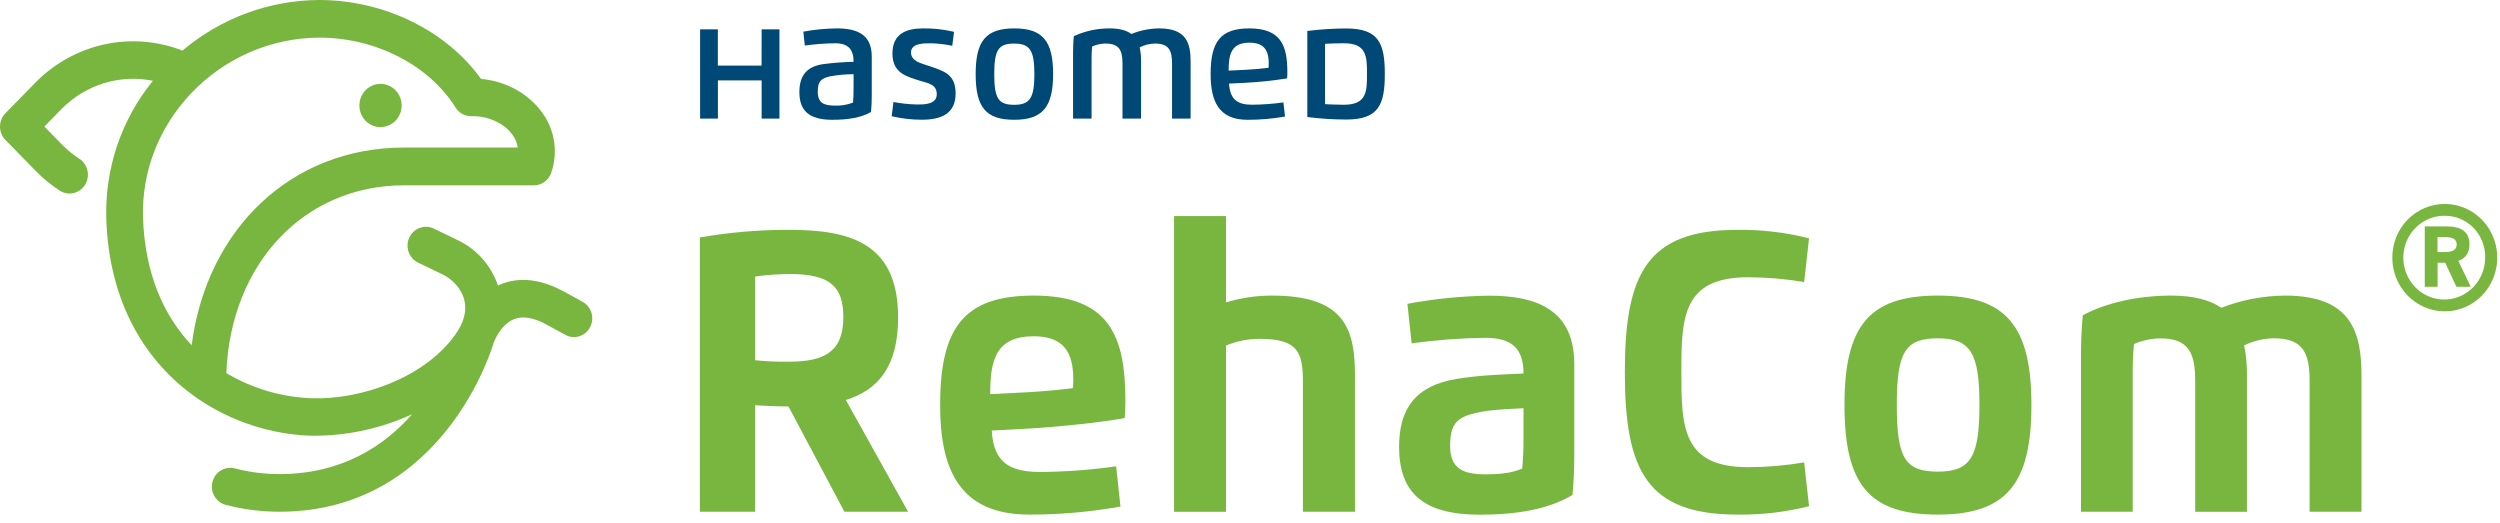
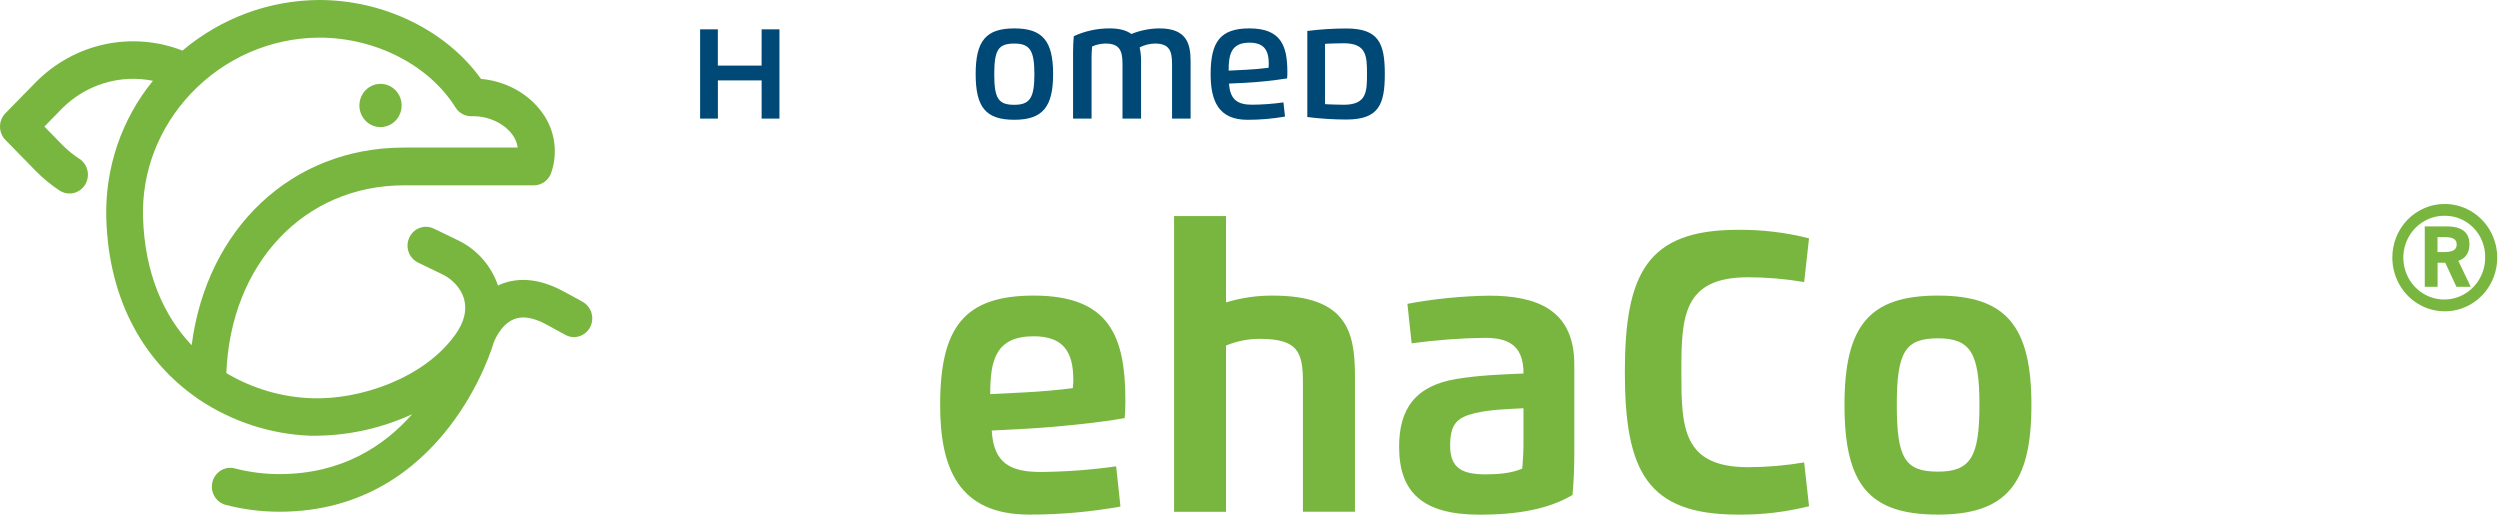
<svg xmlns="http://www.w3.org/2000/svg" width="215" height="45" viewBox="0 0 215 45" fill="none">
  <g clip-path="url(#clip0_160_3371)">
-     <path d="M64.942 44.009H60.19V20.424C62.71 19.982 65.263 19.761 67.82 19.765C73.004 19.765 77.238 20.817 77.238 27.304C77.238 31.547 75.497 33.545 72.742 34.399L78.096 44.009H72.62L67.809 34.955C66.853 34.955 65.766 34.905 64.942 34.852V44.009ZM64.942 30.98C65.904 31.078 66.871 31.12 67.838 31.105C70.789 31.105 72.528 30.332 72.528 27.282C72.528 24.626 71.362 23.566 67.941 23.566C66.938 23.571 65.936 23.642 64.942 23.78V30.98Z" fill="#79B63F" />
    <path d="M80.852 34.832C80.852 28.18 82.896 25.42 88.894 25.42C95.436 25.42 96.784 28.931 96.784 34.482C96.784 34.965 96.763 35.461 96.723 35.955C94.68 36.337 90.704 36.738 88.238 36.871L85.289 37.025C85.451 39.888 86.942 40.59 89.528 40.59C91.689 40.568 93.847 40.406 95.989 40.105L96.36 43.564C93.772 44.027 91.149 44.258 88.521 44.255C82.439 44.255 80.852 40.27 80.852 34.832ZM88.238 33.74C89.406 33.68 91.218 33.525 92.265 33.379C92.294 33.136 92.307 32.892 92.304 32.648C92.304 30.24 91.43 28.92 88.894 28.92C85.604 28.92 85.159 31.021 85.159 33.894L88.238 33.74Z" fill="#79B63F" />
    <path d="M112.051 44.009V32.849C112.051 30.244 111.588 29.141 108.327 29.141C107.336 29.139 106.354 29.335 105.437 29.718V44.013H100.97V18.58H105.437V26.006C106.73 25.613 108.072 25.416 109.421 25.42C115.872 25.42 116.527 28.551 116.527 32.403V44.009H112.051Z" fill="#79B63F" />
    <path d="M120.323 38.414C120.323 35.171 121.714 33.163 125.285 32.585C127.158 32.276 129.06 32.205 131.021 32.122C131.021 30.012 130.067 29.053 127.731 29.053C125.613 29.079 123.5 29.237 121.401 29.527L121.038 26.128C123.36 25.694 125.713 25.46 128.072 25.428C132.057 25.428 135.39 26.572 135.39 31.33V39.084C135.39 40.33 135.339 41.39 135.239 42.564C133.164 43.8 130.467 44.264 127.227 44.264C122.286 44.255 120.323 42.29 120.323 38.414ZM131.019 35.109C129.681 35.18 128.131 35.223 126.883 35.521C125.312 35.901 124.711 36.427 124.711 38.354C124.711 40.281 125.797 40.794 127.749 40.794C128.744 40.794 129.943 40.721 130.91 40.3C130.988 39.481 131.024 38.659 131.019 37.837V35.109Z" fill="#79B63F" />
    <path d="M155.577 43.534C153.572 44.039 151.513 44.281 149.449 44.255C141.66 44.255 139.737 40.528 139.737 32.01C139.737 23.493 141.668 19.765 149.449 19.765C151.514 19.742 153.573 19.988 155.577 20.497L155.158 24.257C153.563 23.985 151.95 23.848 150.334 23.845C144.697 23.845 144.598 27.293 144.598 32.01C144.598 36.727 144.678 40.178 150.334 40.178C151.95 40.175 153.563 40.037 155.158 39.766L155.577 43.534Z" fill="#79B63F" />
    <path d="M158.626 34.832C158.626 27.995 160.761 25.42 166.659 25.42C172.556 25.42 174.702 28.076 174.702 34.832C174.702 41.588 172.567 44.255 166.659 44.255C160.751 44.255 158.626 41.691 158.626 34.832ZM170.232 34.832C170.232 30.394 169.486 29.096 166.667 29.096C163.849 29.096 163.125 30.248 163.125 34.832C163.125 39.416 163.84 40.56 166.659 40.56C169.477 40.56 170.232 39.292 170.232 34.832Z" fill="#79B63F" />
-     <path d="M183.413 44.009H178.965V30.6C178.965 29.353 179.015 28.293 179.118 27.119C181.11 26.027 183.929 25.42 186.706 25.42C188.677 25.42 190.061 25.81 191.032 26.469C192.783 25.791 194.636 25.436 196.508 25.42C202.244 25.42 203.089 28.581 203.089 32.33V44.009H198.624V32.742C198.624 30.362 198.07 29.094 195.554 29.094C194.669 29.107 193.797 29.314 192.997 29.701C193.172 30.569 193.252 31.453 193.238 32.339V44.017H188.788V32.751C188.788 30.413 188.255 29.102 185.81 29.102C185.024 29.107 184.247 29.272 183.524 29.587C183.445 30.405 183.408 31.227 183.413 32.049V44.009Z" fill="#79B63F" />
    <path d="M210.251 17.542C211.144 17.542 212.017 17.813 212.759 18.32C213.501 18.828 214.079 19.55 214.42 20.394C214.761 21.238 214.85 22.167 214.675 23.063C214.5 23.959 214.069 24.781 213.437 25.426C212.805 26.071 212 26.51 211.124 26.687C210.248 26.863 209.34 26.77 208.516 26.419C207.692 26.067 206.989 25.474 206.494 24.713C206 23.952 205.738 23.058 205.74 22.145C205.739 21.539 205.856 20.939 206.082 20.379C206.309 19.82 206.641 19.311 207.06 18.883C207.48 18.456 207.977 18.117 208.525 17.887C209.073 17.656 209.659 17.539 210.251 17.542ZM210.251 18.557C209.553 18.547 208.868 18.751 208.283 19.141C207.697 19.532 207.239 20.092 206.966 20.75C206.693 21.407 206.618 22.134 206.749 22.836C206.881 23.538 207.213 24.184 207.705 24.692C208.196 25.199 208.825 25.546 209.509 25.687C210.194 25.829 210.904 25.758 211.55 25.485C212.195 25.212 212.747 24.749 213.134 24.154C213.521 23.559 213.727 22.86 213.724 22.145C213.733 21.674 213.649 21.206 213.478 20.77C213.307 20.333 213.052 19.935 212.728 19.601C212.404 19.266 212.018 19.002 211.593 18.822C211.168 18.643 210.711 18.553 210.251 18.557ZM208.53 24.666V19.469H210.369C211.803 19.469 212.372 20.031 212.372 21.02C212.372 21.716 212.053 22.226 211.417 22.432L212.483 24.666H211.254L210.293 22.598H209.633V24.666H208.53ZM209.626 21.675H210.226C210.981 21.675 211.275 21.46 211.275 21.016C211.275 20.572 210.956 20.387 210.201 20.387H209.626V21.675Z" fill="#79B63F" />
    <path d="M32.723 10.932C33.083 10.932 33.434 10.823 33.734 10.619C34.033 10.415 34.266 10.125 34.404 9.785C34.542 9.445 34.578 9.071 34.509 8.71C34.439 8.349 34.266 8.017 34.011 7.756C33.757 7.496 33.433 7.319 33.081 7.247C32.728 7.175 32.362 7.211 32.03 7.352C31.697 7.493 31.413 7.731 31.213 8.037C31.013 8.343 30.907 8.703 30.907 9.071C30.907 9.564 31.098 10.037 31.439 10.386C31.779 10.735 32.241 10.931 32.723 10.932Z" fill="#79B63F" />
    <path d="M50.127 25.967C50.127 25.967 48.972 25.323 48.311 24.976C46.44 24.003 44.698 23.817 43.129 24.418C43.079 24.437 42.882 24.535 42.827 24.559C42.259 22.886 41.069 21.51 39.515 20.729C38.953 20.447 37.253 19.634 37.253 19.634C36.876 19.469 36.451 19.46 36.068 19.609C35.684 19.758 35.373 20.053 35.199 20.433C35.024 20.813 35.001 21.247 35.133 21.644C35.266 22.041 35.543 22.37 35.908 22.561L38.127 23.634C38.828 23.986 39.671 24.742 39.933 25.812C40.157 26.733 39.903 27.72 39.18 28.744C36.479 32.562 30.919 34.399 26.806 34.248C24.223 34.158 21.701 33.416 19.466 32.087C19.829 22.679 26.146 15.938 34.748 15.938H45.922C46.254 15.937 46.578 15.828 46.846 15.628C47.114 15.428 47.313 15.146 47.416 14.823C47.704 13.974 47.785 13.066 47.653 12.177C47.52 11.289 47.178 10.446 46.656 9.724C45.484 8.06 43.498 6.97 41.365 6.786C38.398 2.637 33.037 0 27.456 0C23.162 0.018 19.006 1.555 15.691 4.35C13.553 3.516 11.225 3.331 8.987 3.815C6.748 4.3 4.693 5.434 3.068 7.082L0.463 9.741C0.316 9.891 0.2 10.07 0.12 10.266C0.04 10.463 -0 10.673 -0 10.886C-0 11.098 0.04 11.309 0.12 11.505C0.2 11.702 0.316 11.88 0.463 12.031L3.068 14.694C3.702 15.345 4.405 15.921 5.165 16.411C5.521 16.629 5.945 16.696 6.348 16.597C6.751 16.498 7.1 16.241 7.32 15.882C7.54 15.523 7.613 15.089 7.524 14.675C7.434 14.261 7.19 13.9 6.843 13.668C6.285 13.307 5.769 12.883 5.304 12.404L3.819 10.885L5.304 9.363C6.32 8.335 7.566 7.578 8.934 7.157C10.302 6.736 11.75 6.665 13.152 6.949C10.443 10.262 9.015 14.477 9.14 18.795C9.366 26.104 12.585 31.184 16.868 34.182C16.934 34.237 17.004 34.287 17.077 34.332C19.938 36.255 23.257 37.34 26.676 37.472C26.869 37.472 27.066 37.472 27.266 37.472C30.087 37.435 32.871 36.806 35.445 35.622C33.062 38.324 29.43 40.772 24.03 40.772C22.742 40.773 21.459 40.61 20.211 40.287C20.008 40.232 19.797 40.218 19.589 40.247C19.382 40.276 19.182 40.347 19.001 40.455C18.82 40.564 18.663 40.708 18.537 40.88C18.411 41.051 18.32 41.247 18.269 41.455C18.218 41.662 18.207 41.879 18.238 42.091C18.269 42.303 18.341 42.506 18.45 42.69C18.559 42.873 18.702 43.032 18.871 43.159C19.041 43.285 19.233 43.375 19.437 43.425C20.938 43.814 22.481 44.01 24.03 44.009C38.314 44.009 42.437 29.544 42.449 29.491C42.449 29.476 42.997 27.943 44.192 27.456C44.91 27.158 45.816 27.293 46.881 27.849L48.626 28.8C48.854 28.925 49.109 28.991 49.368 28.991C49.717 28.989 50.055 28.869 50.33 28.65C50.605 28.43 50.801 28.124 50.888 27.779C50.974 27.433 50.947 27.068 50.809 26.74C50.672 26.412 50.432 26.14 50.127 25.967ZM16.482 29.686C14.07 27.143 12.449 23.505 12.3 18.692C12.183 14.76 13.651 10.979 16.417 8.045C17.851 6.532 19.567 5.327 21.462 4.501C23.358 3.675 25.396 3.245 27.456 3.236C32.301 3.236 36.894 5.597 39.176 9.245C39.318 9.474 39.515 9.663 39.748 9.794C39.981 9.925 40.242 9.994 40.507 9.994H40.717C42.049 9.994 43.406 10.638 44.09 11.616C44.319 11.932 44.469 12.3 44.526 12.69H34.738C25.059 12.692 17.78 19.666 16.482 29.686Z" fill="#79B63F" />
    <path d="M65.5 2.524H67.033V10.202H65.5V6.917H61.739V10.202H60.209V2.524H61.735V5.642H65.496L65.5 2.524Z" fill="#004976" />
-     <path d="M68.747 7.917C68.747 6.58 69.313 5.743 70.758 5.52C71.637 5.404 72.522 5.336 73.409 5.316C73.409 4.256 72.956 3.721 71.817 3.721C70.947 3.732 70.079 3.797 69.216 3.917L69.086 2.721C70.037 2.546 71.001 2.453 71.968 2.442C73.614 2.442 74.971 2.901 74.971 4.852V8.226C74.971 8.73 74.95 9.168 74.908 9.631C74.069 10.114 72.96 10.303 71.565 10.303C69.539 10.301 68.747 9.49 68.747 7.917ZM73.409 6.382C72.727 6.382 72.047 6.444 71.376 6.567C70.598 6.751 70.328 6.996 70.328 7.891C70.328 8.85 70.848 9.082 71.796 9.082C72.329 9.106 72.861 9.017 73.358 8.82C73.391 8.479 73.407 8.135 73.404 7.792L73.409 6.382Z" fill="#004976" />
-     <path d="M80.562 8.106C80.562 7.23 79.793 7.157 79.094 6.938C77.893 6.563 76.75 6.249 76.75 4.603C76.75 2.923 77.905 2.442 79.388 2.442C80.283 2.431 81.176 2.53 82.047 2.738L81.896 3.938C81.28 3.807 80.654 3.735 80.025 3.723C79.421 3.723 78.348 3.723 78.348 4.507C78.348 5.29 79.256 5.453 79.876 5.668C81.154 6.11 82.183 6.354 82.183 8.039C82.183 9.805 80.906 10.297 79.268 10.297C78.399 10.296 77.532 10.195 76.685 9.996L76.836 8.771C77.493 8.896 78.159 8.968 78.828 8.985C79.419 8.988 80.562 9.013 80.562 8.106Z" fill="#004976" />
    <path d="M87.227 10.301C84.78 10.301 83.907 9.228 83.907 6.369C83.907 3.511 84.79 2.442 87.238 2.442C89.685 2.442 90.568 3.554 90.568 6.369C90.568 9.185 89.677 10.301 87.227 10.301ZM87.227 9.013C88.58 9.013 88.957 8.406 88.957 6.378C88.957 4.35 88.58 3.747 87.227 3.747C85.874 3.747 85.505 4.268 85.505 6.378C85.505 8.488 85.874 9.013 87.227 9.013Z" fill="#004976" />
    <path d="M98.132 10.2H96.534V5.479C96.534 4.331 96.266 3.745 95.066 3.745C94.671 3.749 94.282 3.835 93.921 4C93.888 4.341 93.873 4.683 93.875 5.026V10.2H92.283V4.517C92.283 4.015 92.304 3.575 92.346 3.112C93.319 2.663 94.375 2.435 95.442 2.442C96.301 2.442 96.895 2.622 97.298 2.923C98.065 2.611 98.883 2.448 99.709 2.442C102.048 2.442 102.392 3.743 102.392 5.29V10.2H100.796V5.479C100.796 4.331 100.527 3.745 99.317 3.745C98.862 3.753 98.415 3.867 98.009 4.077C98.099 4.477 98.141 4.886 98.132 5.296V10.2Z" fill="#004976" />
    <path d="M105.697 7.187C105.781 8.661 106.536 9.005 107.692 9.005C108.59 8.997 109.486 8.931 110.376 8.807L110.51 10.024C109.444 10.212 108.363 10.305 107.281 10.303C104.764 10.303 104.114 8.64 104.114 6.369C104.114 3.592 104.953 2.442 107.444 2.442C110.137 2.442 110.712 3.895 110.712 6.176C110.712 6.361 110.712 6.55 110.691 6.743C109.472 6.934 108.245 7.062 107.014 7.127L105.697 7.187ZM107.165 6C107.715 5.975 108.581 5.902 109.097 5.829C109.109 5.71 109.114 5.591 109.114 5.472C109.114 4.307 108.694 3.67 107.45 3.67C105.875 3.67 105.662 4.689 105.662 6.073L107.165 6Z" fill="#004976" />
    <path d="M112.429 2.663C113.542 2.521 114.663 2.449 115.785 2.449C118.595 2.449 119.094 3.756 119.094 6.365C119.094 8.975 118.584 10.28 115.785 10.28C114.663 10.277 113.542 10.206 112.429 10.065V2.663ZM113.952 3.773V8.953C114.145 8.981 115.292 9.009 115.569 9.009C117.546 9.009 117.561 7.861 117.561 6.363C117.561 4.865 117.546 3.721 115.569 3.721C115.288 3.721 114.141 3.747 113.948 3.773H113.952Z" fill="#004976" />
  </g>
  <defs>
    <clipPath id="clip0_160_3371">
      <rect width="214.754" height="44.255" fill="white" />
    </clipPath>
  </defs>
</svg>